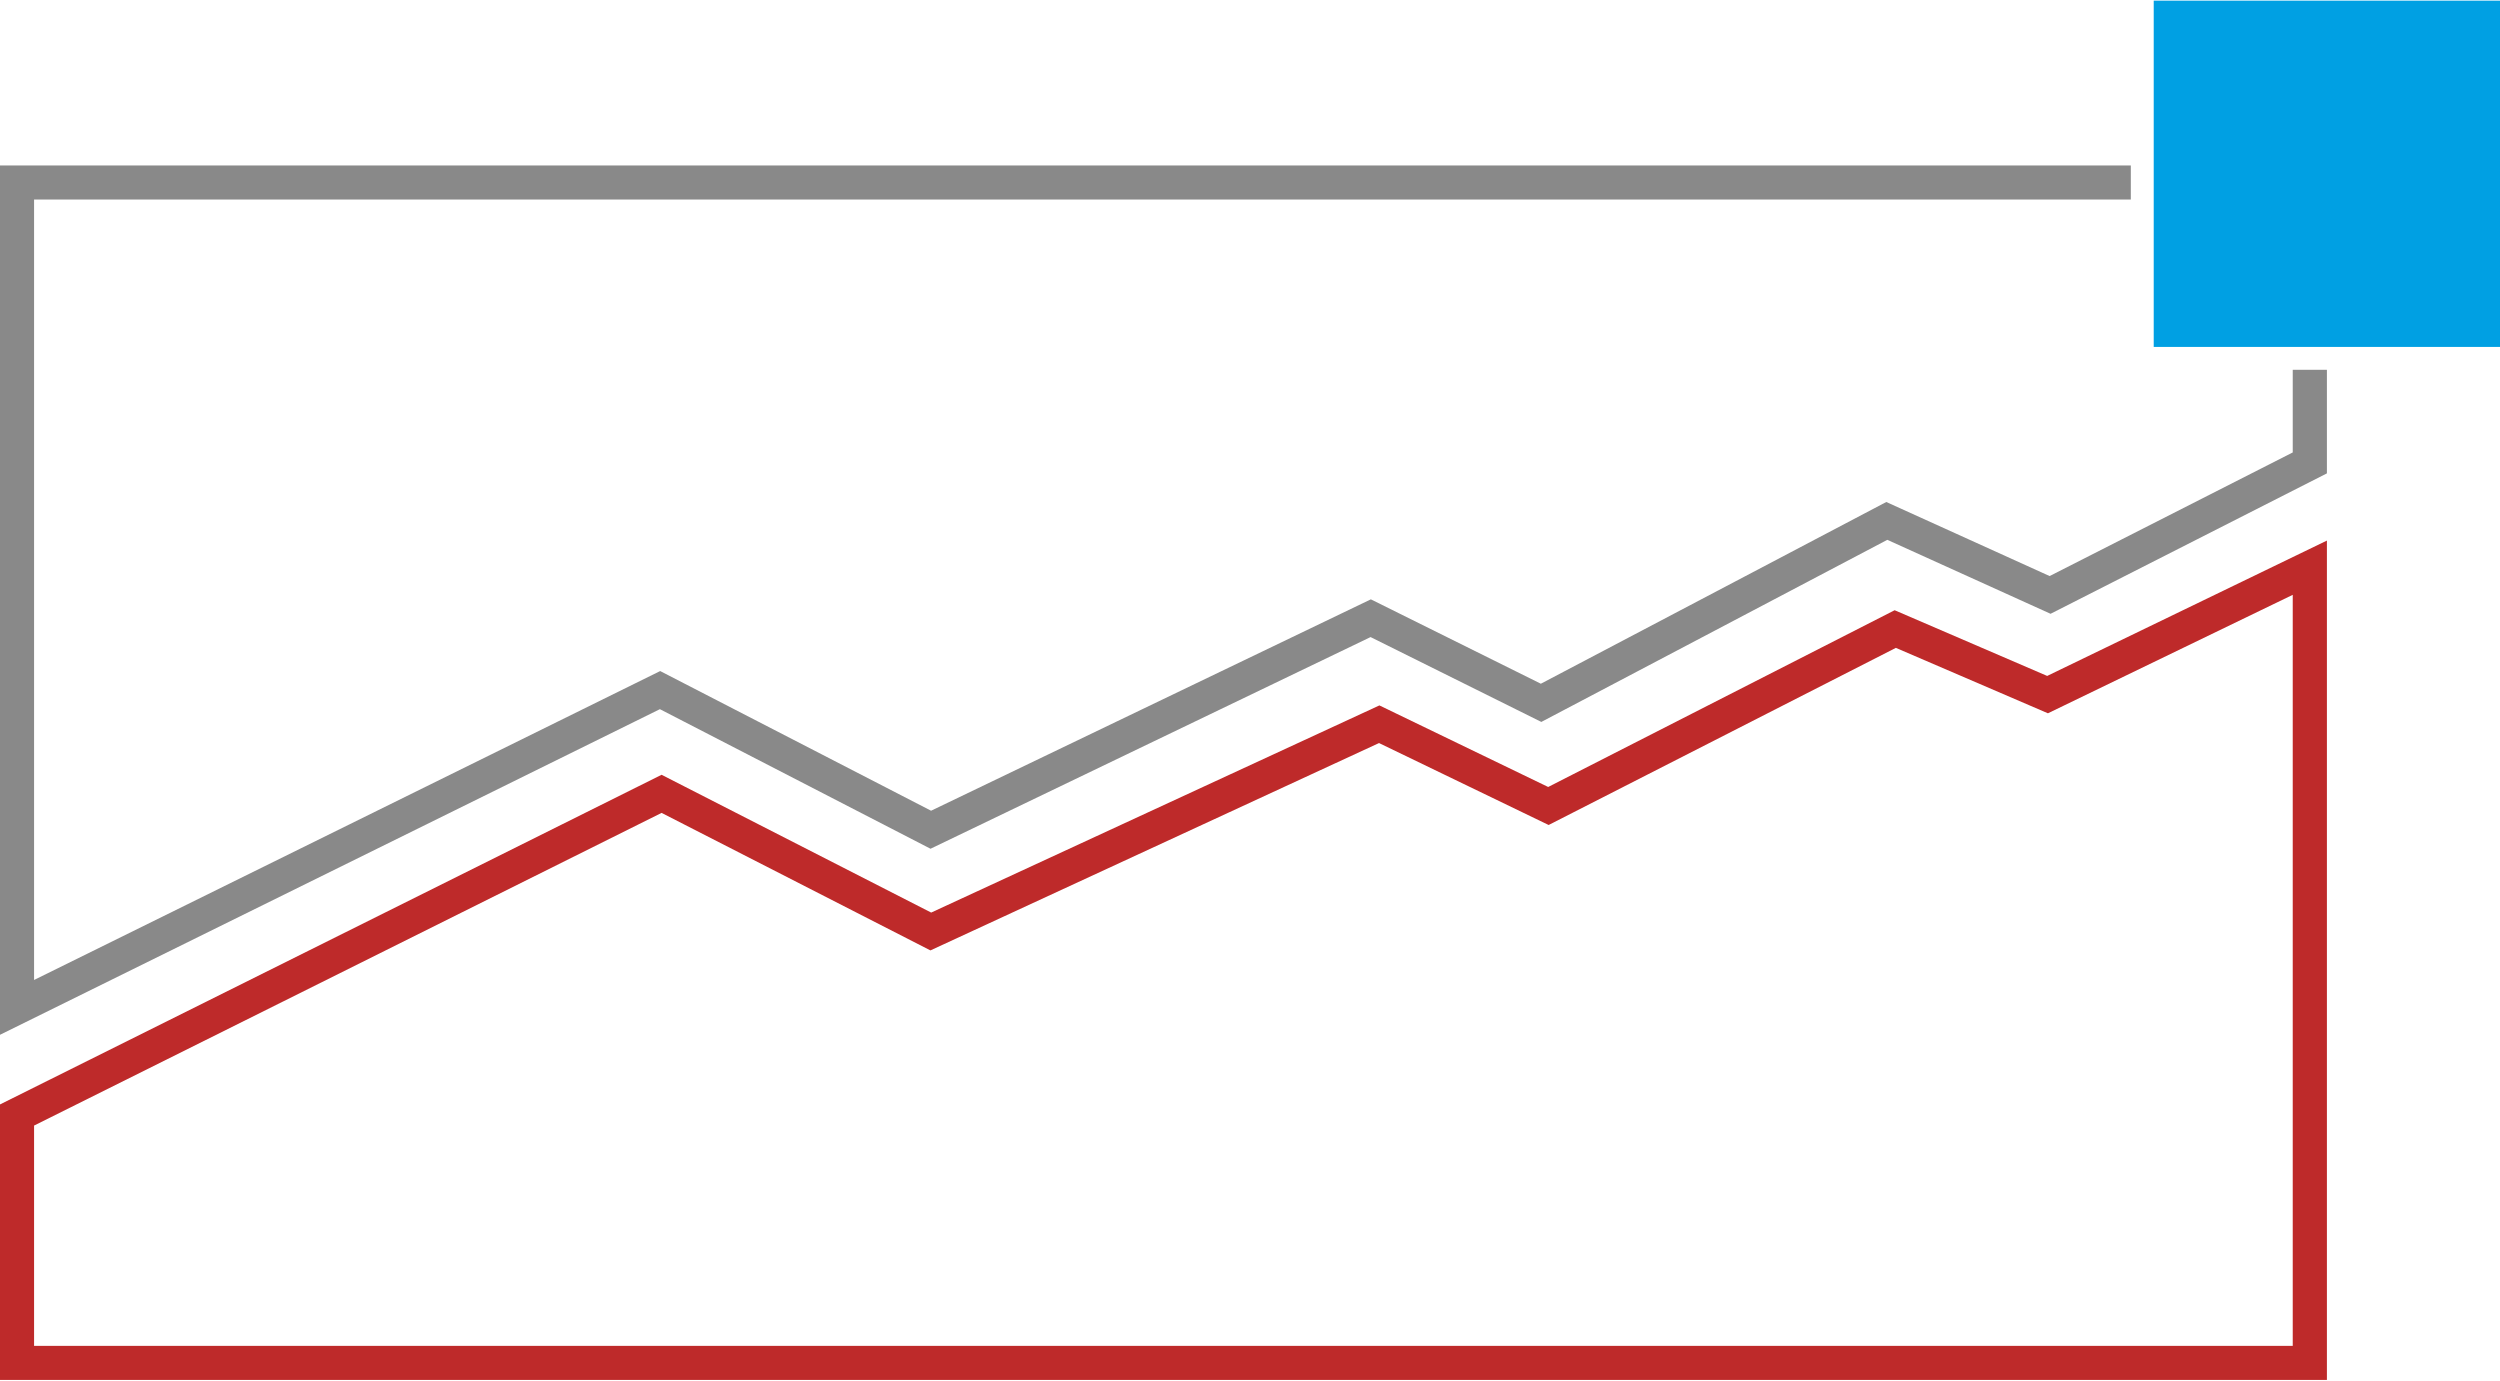
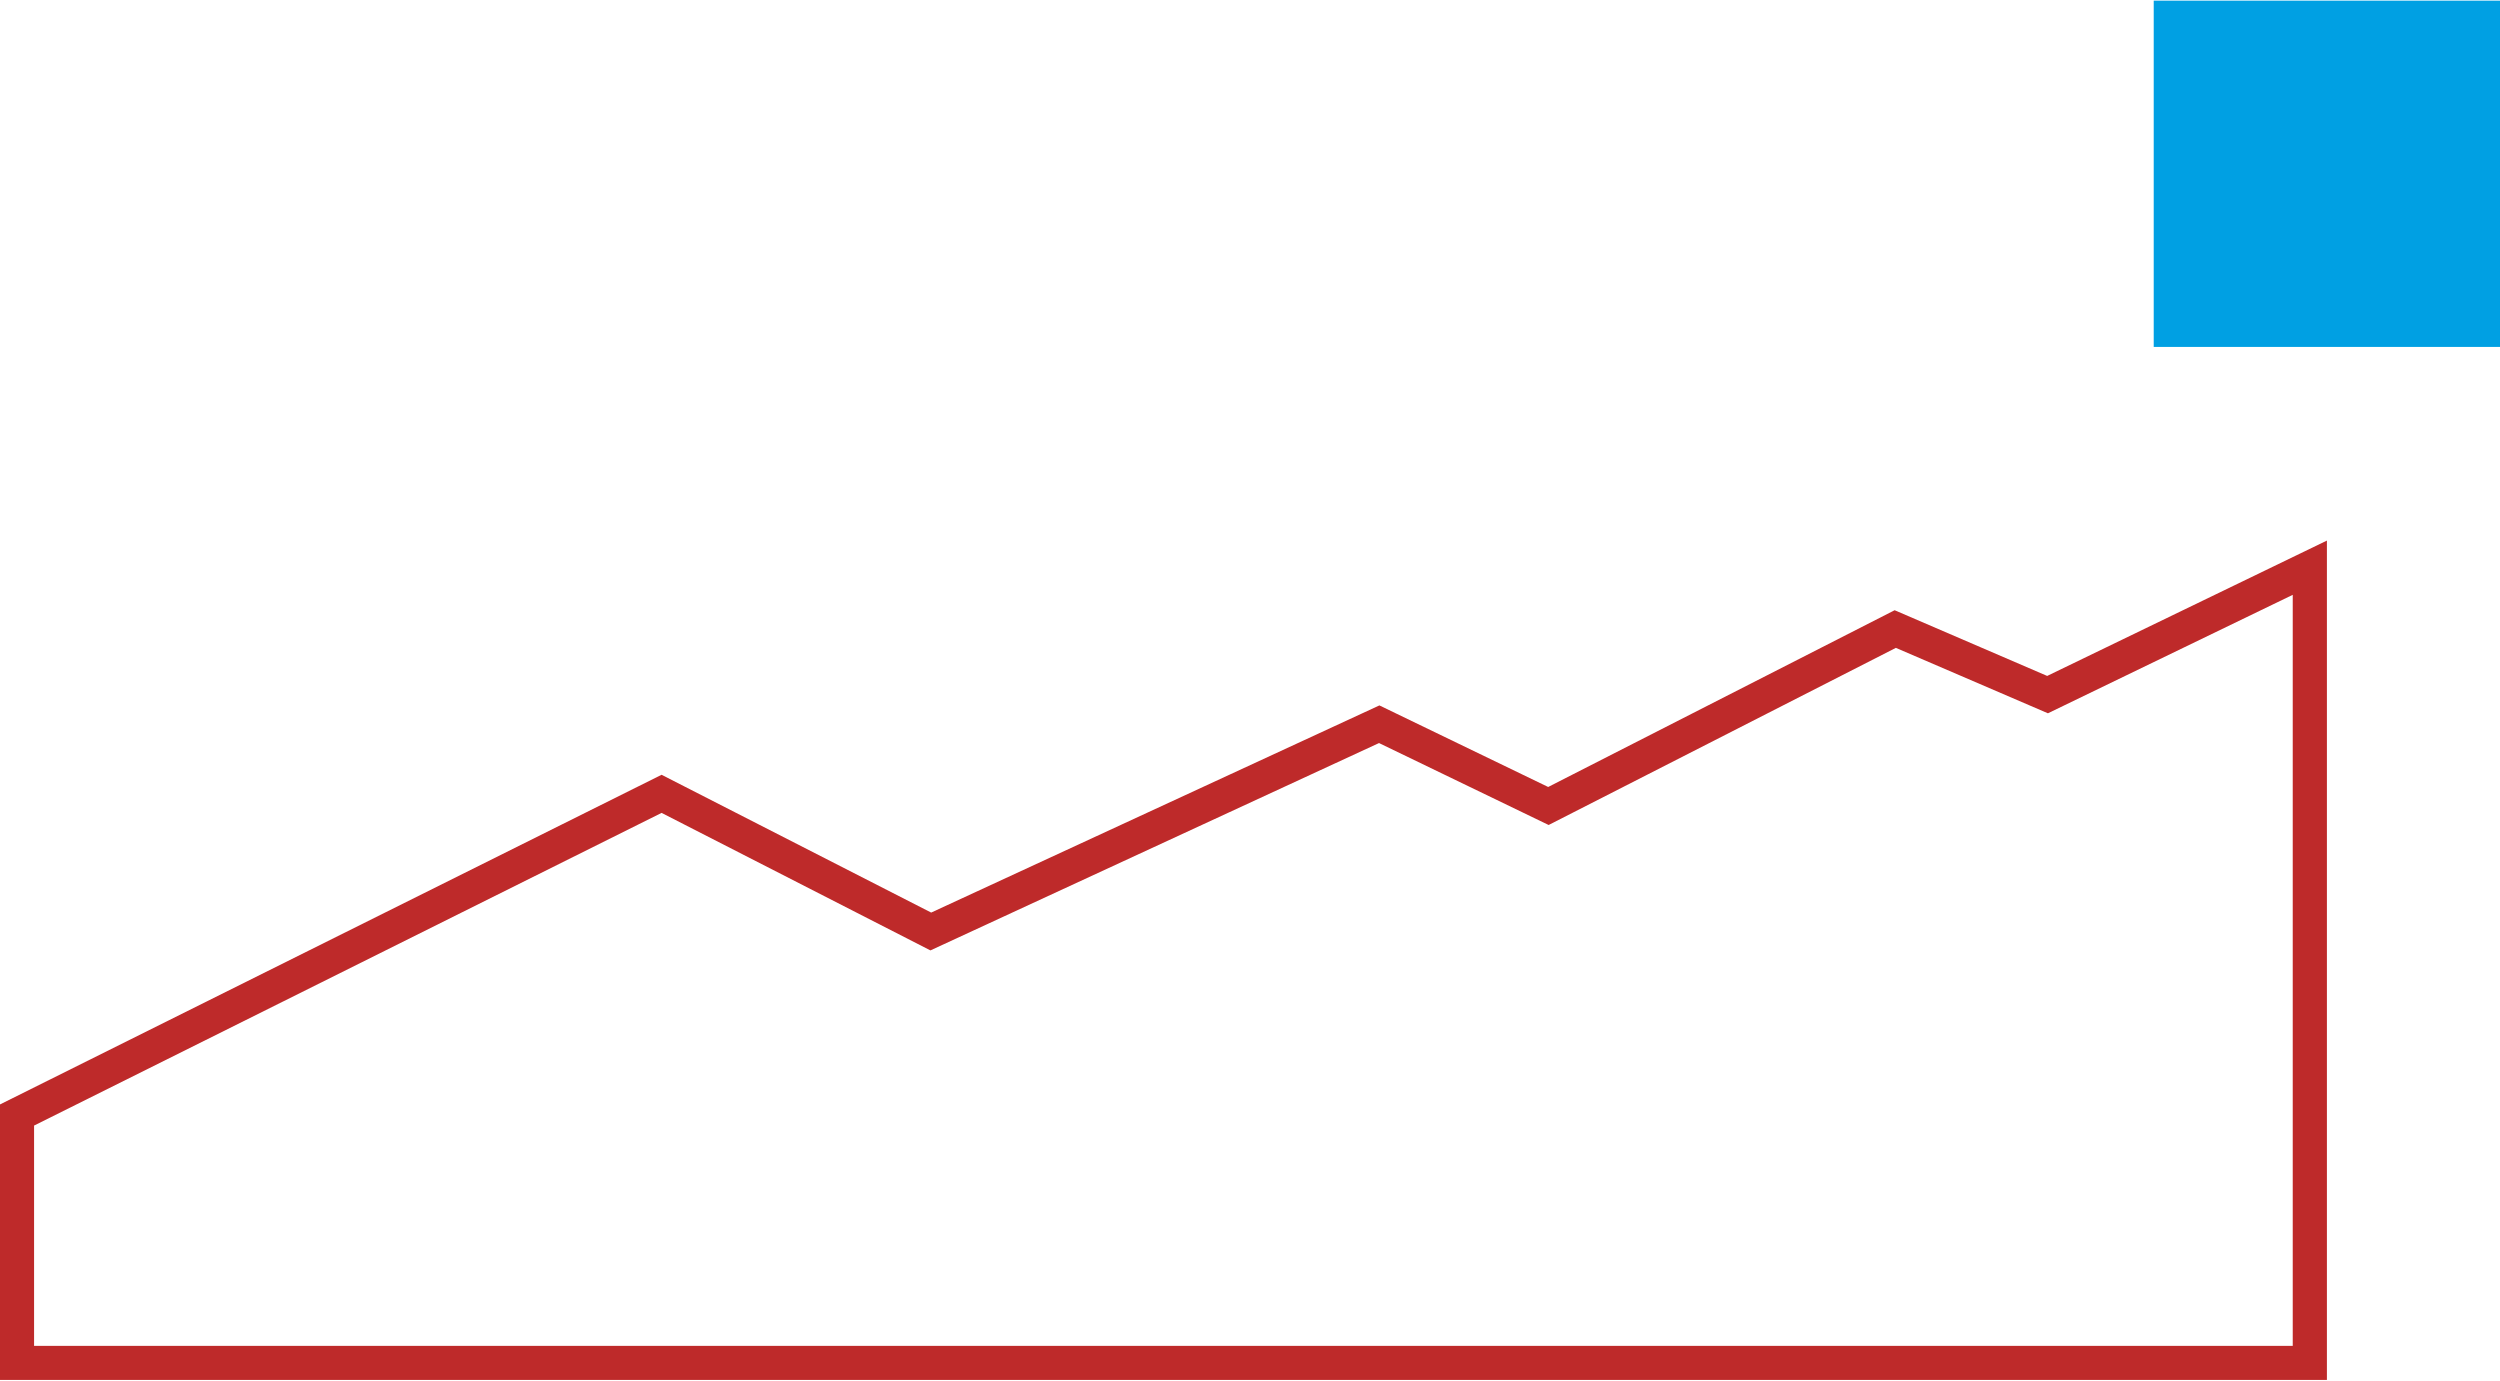
<svg xmlns="http://www.w3.org/2000/svg" xml:space="preserve" width="268px" height="148px" version="1.1" style="shape-rendering:geometricPrecision; text-rendering:geometricPrecision; image-rendering:optimizeQuality; fill-rule:evenodd; clip-rule:evenodd" viewBox="0 0 266.33 146.94">
  <defs>
    <style type="text/css">
   
    .fil1 {fill:#00A0E3}
    .fil2 {fill:#898989;fill-rule:nonzero}
    .fil0 {fill:#BE2A2A;fill-rule:nonzero}
   
  </style>
  </defs>
  <g id="Ebene_x0020_1">
    <g id="_2430945785840">
-       <path class="fil0" d="M3.63 119.84l0 23.47 240.62 0 0 -80.01 -26.08 12.62 -16.2 -6.97 -36.99 18.87 -18.07 -8.73 -47.79 22.09 -28.64 -14.65 -66.85 33.31zm-3.63 25.29l0 -27.54 70.48 -35.12 28.72 14.68 47.75 -22.07 17.98 8.69 36.91 -18.83 16.25 7 29.8 -14.42 0 89.42 -247.89 0 0 -1.81z" />
+       <path class="fil0" d="M3.63 119.84l0 23.47 240.62 0 0 -80.01 -26.08 12.62 -16.2 -6.97 -36.99 18.87 -18.07 -8.73 -47.79 22.09 -28.64 -14.65 -66.85 33.31m-3.63 25.29l0 -27.54 70.48 -35.12 28.72 14.68 47.75 -22.07 17.98 8.69 36.91 -18.83 16.25 7 29.8 -14.42 0 89.42 -247.89 0 0 -1.81z" />
      <polygon class="fil1" points="266.33,0 229.44,0 229.44,36.89 266.33,36.89 " />
-       <polygon class="fil2" points="3.63,21.19 3.63,104.33 70.33,71.42 99.19,86.3 146.04,63.78 164.15,72.77 200.95,53.41 218.35,61.3 244.25,48.13 244.25,39.33 247.89,39.33 247.89,50.36 218.45,65.32 201.06,57.44 164.2,76.84 146.01,67.8 99.13,90.35 70.3,75.48 0,110.17 0,107.25 0,17.56 227,17.56 227,21.19 " />
    </g>
  </g>
</svg>